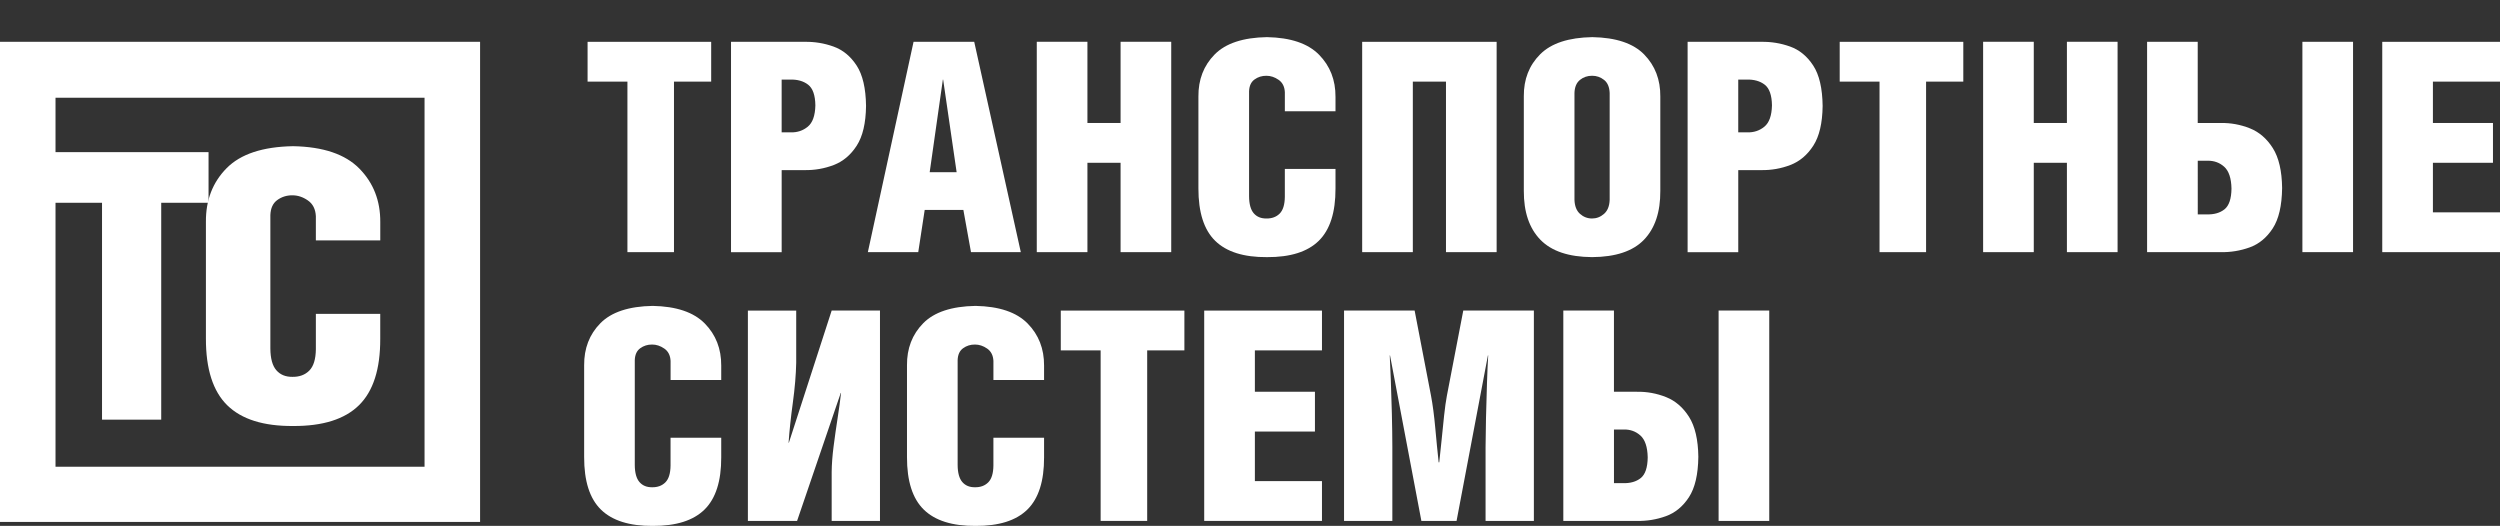
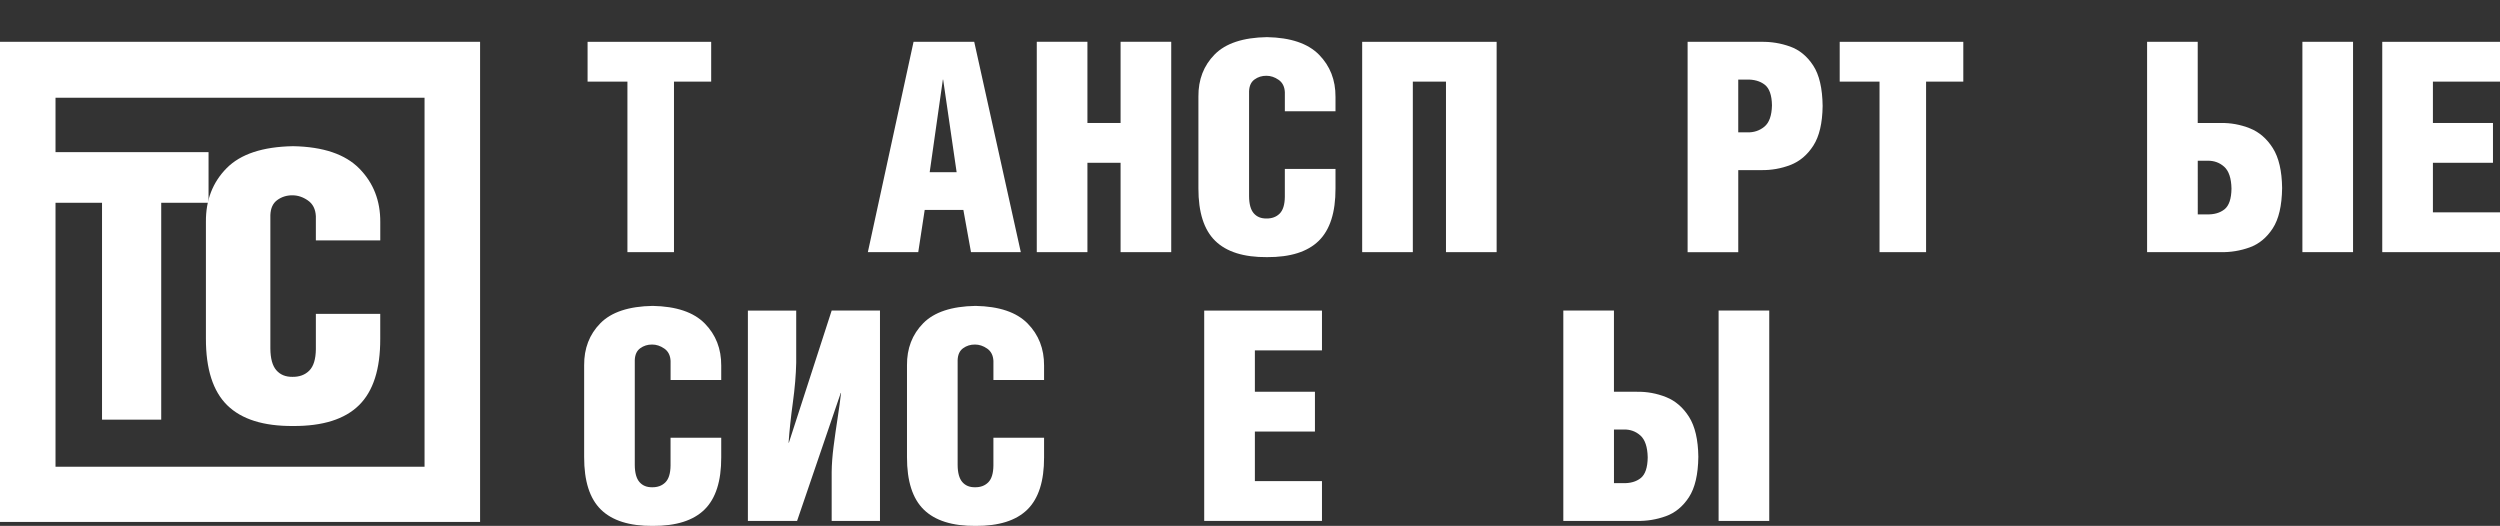
<svg xmlns="http://www.w3.org/2000/svg" version="1.1" id="Слой_1" x="0px" y="0px" viewBox="0 0 1407.73 296.13" style="enable-background:new 0 0 1407.73 296.13;" xml:space="preserve">
  <rect x="0" y="0" width="1407.73" height="296.13" fill="#333333" stroke="none" />
  <style type="text/css"> .st0{fill-rule:evenodd;clip-rule:evenodd;fill:#FFFFFF;} .st1{fill:#FFFFFF;} </style>
  <g>
    <g>
      <g>
        <polygon class="st0" points="379.51,45.96 400.46,45.96 400.46,23.55 330.86,23.55 330.86,45.96 353.3,45.96 353.3,141.98 379.51,141.98 " />
-         <path class="st0" d="M440.14,95.79h12.88c5.72,0.09,11.21-0.86,16.46-2.88c5.25-2.01,9.56-5.65,12.94-10.9 c3.38-5.26,5.12-12.7,5.24-22.34c-0.12-9.95-1.89-17.54-5.31-22.78c-3.42-5.24-7.76-8.8-13.01-10.68 c-5.25-1.88-10.69-2.77-16.31-2.66h-41.4v118.44h28.52V95.79z M440.14,44.81h4.62c4.21-0.13,7.64,0.83,10.28,2.87 c2.64,2.04,4.01,5.93,4.09,11.66c-0.13,5.76-1.56,9.76-4.27,11.99c-2.71,2.23-5.91,3.3-9.6,3.2h-5.12V44.81z" />
        <path class="st0" d="M514.42,23.52l-25.74,118.46h28.38l3.63-23.76h21.78l4.29,23.76h28.05L548.57,23.52H514.42z M523.5,96.96 l7.42-52.15h0.16l7.59,52.15H523.5z" />
        <polygon class="st0" points="612.32,23.52 583.8,23.52 583.8,141.98 612.32,141.98 612.32,91.66 630.99,91.66 630.99,141.98 659.51,141.98 659.51,23.52 630.99,23.52 630.99,69.25 612.32,69.25 " />
        <path class="st0" d="M723.48,95.14v15.68c-0.05,4.41-1.02,7.56-2.91,9.45c-1.89,1.89-4.39,2.81-7.49,2.76 c-3.01,0.03-5.37-0.94-7.1-2.93c-1.73-1.99-2.61-5.19-2.64-9.61V51.41c0.11-3.04,1.13-5.26,3.08-6.66 c1.94-1.41,4.17-2.1,6.67-2.08c2.38-0.01,4.68,0.75,6.87,2.27c2.2,1.52,3.38,3.84,3.53,6.97v10.73h28.52v-8.09 c0.06-9.48-3.03-17.4-9.28-23.75c-6.25-6.35-16.02-9.64-29.32-9.89c-13.44,0.23-23.26,3.48-29.44,9.75 c-6.18,6.27-9.24,14.18-9.15,23.73v51.65c-0.03,13.52,3.12,23.38,9.46,29.58c6.34,6.2,16.05,9.26,29.13,9.17 c13.16,0.07,22.89-3,29.2-9.21c6.31-6.21,9.44-16.01,9.4-29.38V95.14H723.48z" />
        <polygon class="st0" points="767.03,23.55 767.03,141.98 795.55,141.98 795.55,45.96 814.22,45.96 814.22,141.98 842.74,141.98 842.74,23.55 " />
-         <path class="st0" d="M896.64,20.91c-13.37,0.22-23.17,3.44-29.38,9.66c-6.22,6.22-9.29,14.1-9.21,23.64v53.3 c-0.05,11.87,3.06,21.03,9.32,27.48s15.96,9.71,29.11,9.79c13.29-0.08,23.04-3.34,29.24-9.79c6.2-6.45,9.26-15.61,9.19-27.48 V54.38c0.09-9.48-2.93-17.37-9.05-23.66C919.74,24.42,910,21.15,896.64,20.91z M896.48,42.66c2.51-0.02,4.76,0.76,6.75,2.33 c1.99,1.57,3.04,4.04,3.16,7.41v60.07c-0.11,3.54-1.17,6.19-3.16,7.94c-1.99,1.75-4.24,2.62-6.75,2.62 c-2.58,0-4.85-0.87-6.81-2.62c-1.96-1.75-2.99-4.4-3.1-7.94V52.4c0.1-3.37,1.14-5.83,3.1-7.41 C891.63,43.42,893.9,42.65,896.48,42.66z" />
        <path class="st0" d="M978.79,95.79h12.88c5.72,0.09,11.21-0.86,16.46-2.88c5.25-2.01,9.56-5.65,12.94-10.9 c3.38-5.26,5.12-12.7,5.24-22.34c-0.12-9.95-1.89-17.54-5.31-22.78c-3.42-5.24-7.76-8.8-13.01-10.68 c-5.25-1.88-10.69-2.77-16.31-2.66h-41.4v118.44h28.52V95.79z M978.79,44.81h4.62c4.21-0.13,7.64,0.83,10.28,2.87 c2.64,2.04,4.01,5.93,4.09,11.66c-0.13,5.76-1.56,9.76-4.27,11.99c-2.71,2.23-5.91,3.3-9.6,3.2h-5.12V44.81z" />
        <polygon class="st0" points="1084.56,45.96 1105.52,45.96 1105.52,23.55 1035.92,23.55 1035.92,45.96 1058.35,45.96 1058.35,141.98 1084.56,141.98 " />
-         <polygon class="st0" points="1145.2,23.52 1116.68,23.52 1116.68,141.98 1145.2,141.98 1145.2,91.66 1163.86,91.66 1163.86,141.98 1192.39,141.98 1192.39,23.52 1163.86,23.52 1163.86,69.25 1145.2,69.25 " />
        <path class="st0" d="M1237.53,23.52h-28.52v118.46h41.4c5.62,0.11,11.06-0.77,16.31-2.66c5.25-1.88,9.59-5.45,13.01-10.68 c3.42-5.24,5.19-12.83,5.31-22.78c-0.12-9.64-1.86-17.13-5.24-22.47c-3.38-5.34-7.69-9.05-12.94-11.14 c-5.25-2.09-10.73-3.09-16.46-3h-12.88V23.52z M1237.53,90.51h5.45c3.67-0.09,6.82,1.04,9.44,3.38c2.62,2.35,3.99,6.45,4.11,12.3 c-0.07,5.73-1.38,9.62-3.92,11.66s-5.92,3-10.12,2.87h-4.95V90.51z M1324.98,23.52h-28.52v118.46h28.52V23.52z" />
        <polygon class="st0" points="1341.43,141.98 1407.73,141.98 1407.73,119.57 1369.95,119.57 1369.95,91.66 1403.77,91.66 1403.77,69.25 1369.95,69.25 1369.95,45.96 1407.73,45.96 1407.73,23.55 1341.43,23.55 " />
      </g>
      <g>
        <path class="st0" d="M377.58,246.48v15.68c-0.05,4.41-1.02,7.56-2.91,9.45c-1.89,1.89-4.39,2.81-7.49,2.76 c-3.01,0.03-5.37-0.94-7.1-2.93c-1.73-1.99-2.61-5.19-2.64-9.61v-59.08c0.11-3.04,1.13-5.26,3.08-6.66 c1.94-1.41,4.17-2.1,6.67-2.08c2.38-0.01,4.68,0.75,6.88,2.27c2.2,1.52,3.38,3.84,3.53,6.97v10.73h28.52v-8.09 c0.06-9.48-3.03-17.4-9.28-23.75c-6.25-6.35-16.02-9.64-29.32-9.89c-13.44,0.23-23.26,3.48-29.44,9.75 c-6.18,6.27-9.23,14.18-9.15,23.73v51.65c-0.03,13.52,3.12,23.38,9.46,29.58c6.34,6.2,16.05,9.26,29.13,9.17 c13.16,0.07,22.89-3,29.2-9.21c6.31-6.21,9.44-16.01,9.4-29.38v-11.06H377.58z" />
        <path class="st0" d="M421.13,174.87v118.46h27.7l24.6-72.09h0.16c-0.48,4.26-1.13,9.03-1.95,14.3s-1.57,10.55-2.25,15.84 s-1.03,10.09-1.08,14.41v27.54h27.2V174.87h-27.2l-24.1,74.42h-0.16c0.47-6.77,1.26-14.27,2.39-22.52 c1.13-8.25,1.76-15.76,1.9-22.52v-29.37H421.13z" />
        <path class="st0" d="M559.38,246.48v15.68c-0.05,4.41-1.02,7.56-2.91,9.45c-1.89,1.89-4.39,2.81-7.49,2.76 c-3.01,0.03-5.37-0.94-7.1-2.93c-1.73-1.99-2.61-5.19-2.64-9.61v-59.08c0.11-3.04,1.13-5.26,3.08-6.66 c1.94-1.41,4.17-2.1,6.67-2.08c2.38-0.01,4.68,0.75,6.87,2.27c2.2,1.52,3.38,3.84,3.53,6.97v10.73h28.52v-8.09 c0.06-9.48-3.03-17.4-9.28-23.75c-6.25-6.35-16.02-9.64-29.32-9.89c-13.44,0.23-23.26,3.48-29.44,9.75 c-6.18,6.27-9.24,14.18-9.15,23.73v51.65c-0.03,13.52,3.12,23.38,9.46,29.58c6.34,6.2,16.05,9.26,29.13,9.17 c13.16,0.07,22.89-3,29.2-9.21c6.31-6.21,9.44-16.01,9.4-29.38v-11.06H559.38z" />
-         <polygon class="st0" points="645.97,197.3 666.92,197.3 666.92,174.89 597.32,174.89 597.32,197.3 619.76,197.3 619.76,293.32 645.97,293.32 " />
        <polygon class="st0" points="678.08,293.32 744.39,293.32 744.39,270.91 706.61,270.91 706.61,243 740.43,243 740.43,220.59 706.61,220.59 706.61,197.3 744.39,197.3 744.39,174.89 678.08,174.89 " />
-         <path class="st0" d="M756.82,174.87v118.46h27.2V251.6c-0.01-5.52-0.1-11.73-0.27-18.63c-0.17-6.9-0.38-13.36-0.6-19.4 c-0.23-6.04-0.43-10.52-0.6-13.46h0.16l17.66,93.21h19.81l17.66-93.21h0.16c-0.23,3.54-0.45,8.63-0.68,15.26 c-0.23,6.63-0.42,13.34-0.57,20.14c-0.15,6.8-0.23,12.21-0.24,16.25v41.56h27.2V174.87h-39.75l-9.24,48.02 c-0.55,2.91-1.07,6.6-1.55,11.07c-0.49,4.47-0.96,9.06-1.41,13.78c-0.45,4.72-0.89,8.92-1.33,12.61h-0.33 c-0.63-5.86-1.27-12.29-1.9-19.29c-0.63-7-1.43-13.05-2.39-18.17l-9.24-48.02H756.82z" />
        <path class="st0" d="M908.81,174.87h-28.52v118.46h41.4c5.62,0.11,11.06-0.77,16.31-2.66c5.25-1.88,9.59-5.45,13.01-10.68 c3.42-5.24,5.19-12.83,5.31-22.78c-0.12-9.64-1.86-17.13-5.24-22.47c-3.38-5.34-7.69-9.05-12.94-11.14 c-5.25-2.09-10.73-3.09-16.46-3h-12.88V174.87z M908.81,241.85h5.45c3.67-0.09,6.82,1.04,9.44,3.38 c2.62,2.35,3.99,6.45,4.11,12.3c-0.07,5.73-1.38,9.62-3.92,11.66c-2.55,2.04-5.92,3-10.12,2.87h-4.96V241.85z M996.25,174.87 h-28.52v118.46h28.52V174.87z" />
      </g>
    </g>
    <g>
      <g>
        <polygon class="st0" points="90.78,114.18 117.43,114.18 117.43,85.67 28.91,85.67 28.91,114.18 57.45,114.18 57.45,236.3 90.78,236.3 " />
        <path class="st0" d="M177.86,176.72v19.94c-0.07,5.61-1.3,9.61-3.7,12.02c-2.4,2.41-5.58,3.58-9.53,3.52 c-3.82,0.04-6.84-1.2-9.03-3.73c-2.2-2.53-3.32-6.6-3.36-12.23V121.1c0.14-3.86,1.44-6.69,3.91-8.47 c2.47-1.79,5.3-2.67,8.48-2.65c3.03-0.01,5.95,0.95,8.74,2.89c2.8,1.93,4.29,4.89,4.49,8.87v13.64h36.27v-10.28 c0.08-12.06-3.85-22.13-11.8-30.2s-20.37-12.27-37.29-12.58c-17.1,0.29-29.58,4.42-37.45,12.4 c-7.86,7.97-11.74,18.03-11.64,30.18v65.69c-0.04,17.2,3.97,29.74,12.03,37.63c8.06,7.89,20.41,11.77,37.05,11.66 c16.73,0.09,29.11-3.81,37.13-11.72c8.02-7.9,12.01-20.36,11.95-37.36v-14.06H177.86z" />
      </g>
      <path class="st1" d="M270.33,23.55v270.33H0V23.55H270.33z M239.06,55.02H31.26v207.8h207.8V55.02z" />
    </g>
  </g>
</svg>